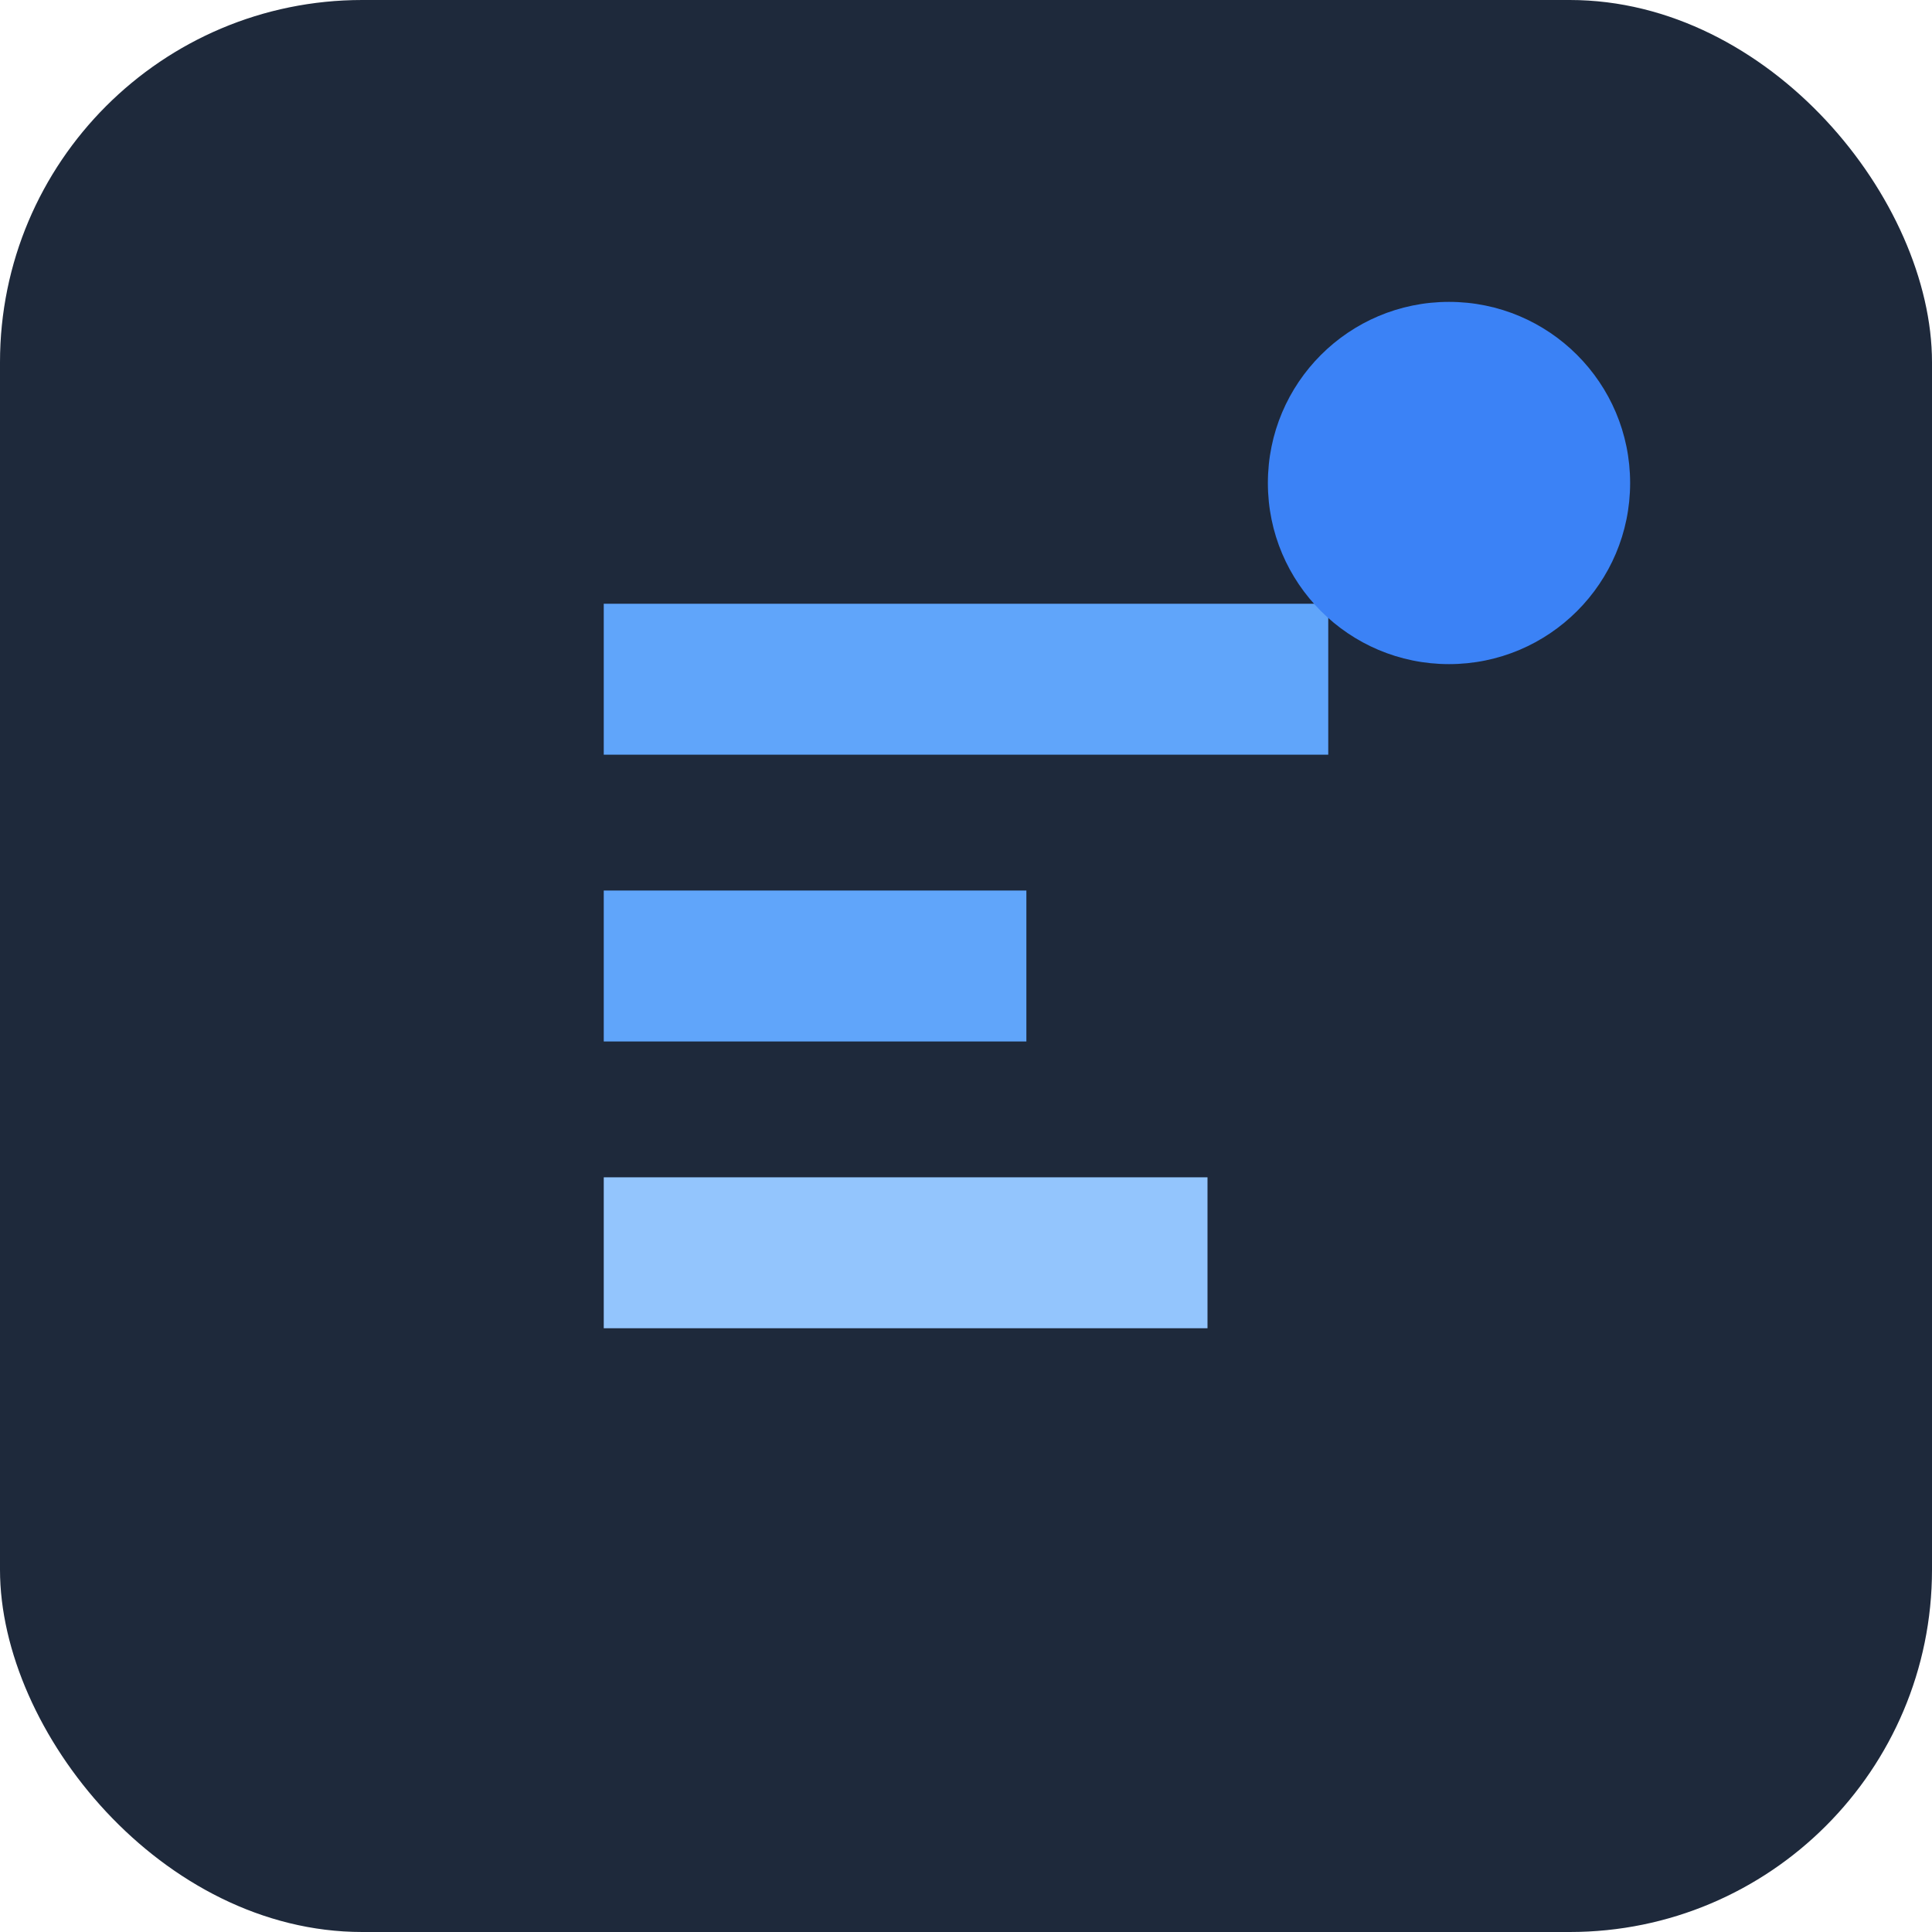
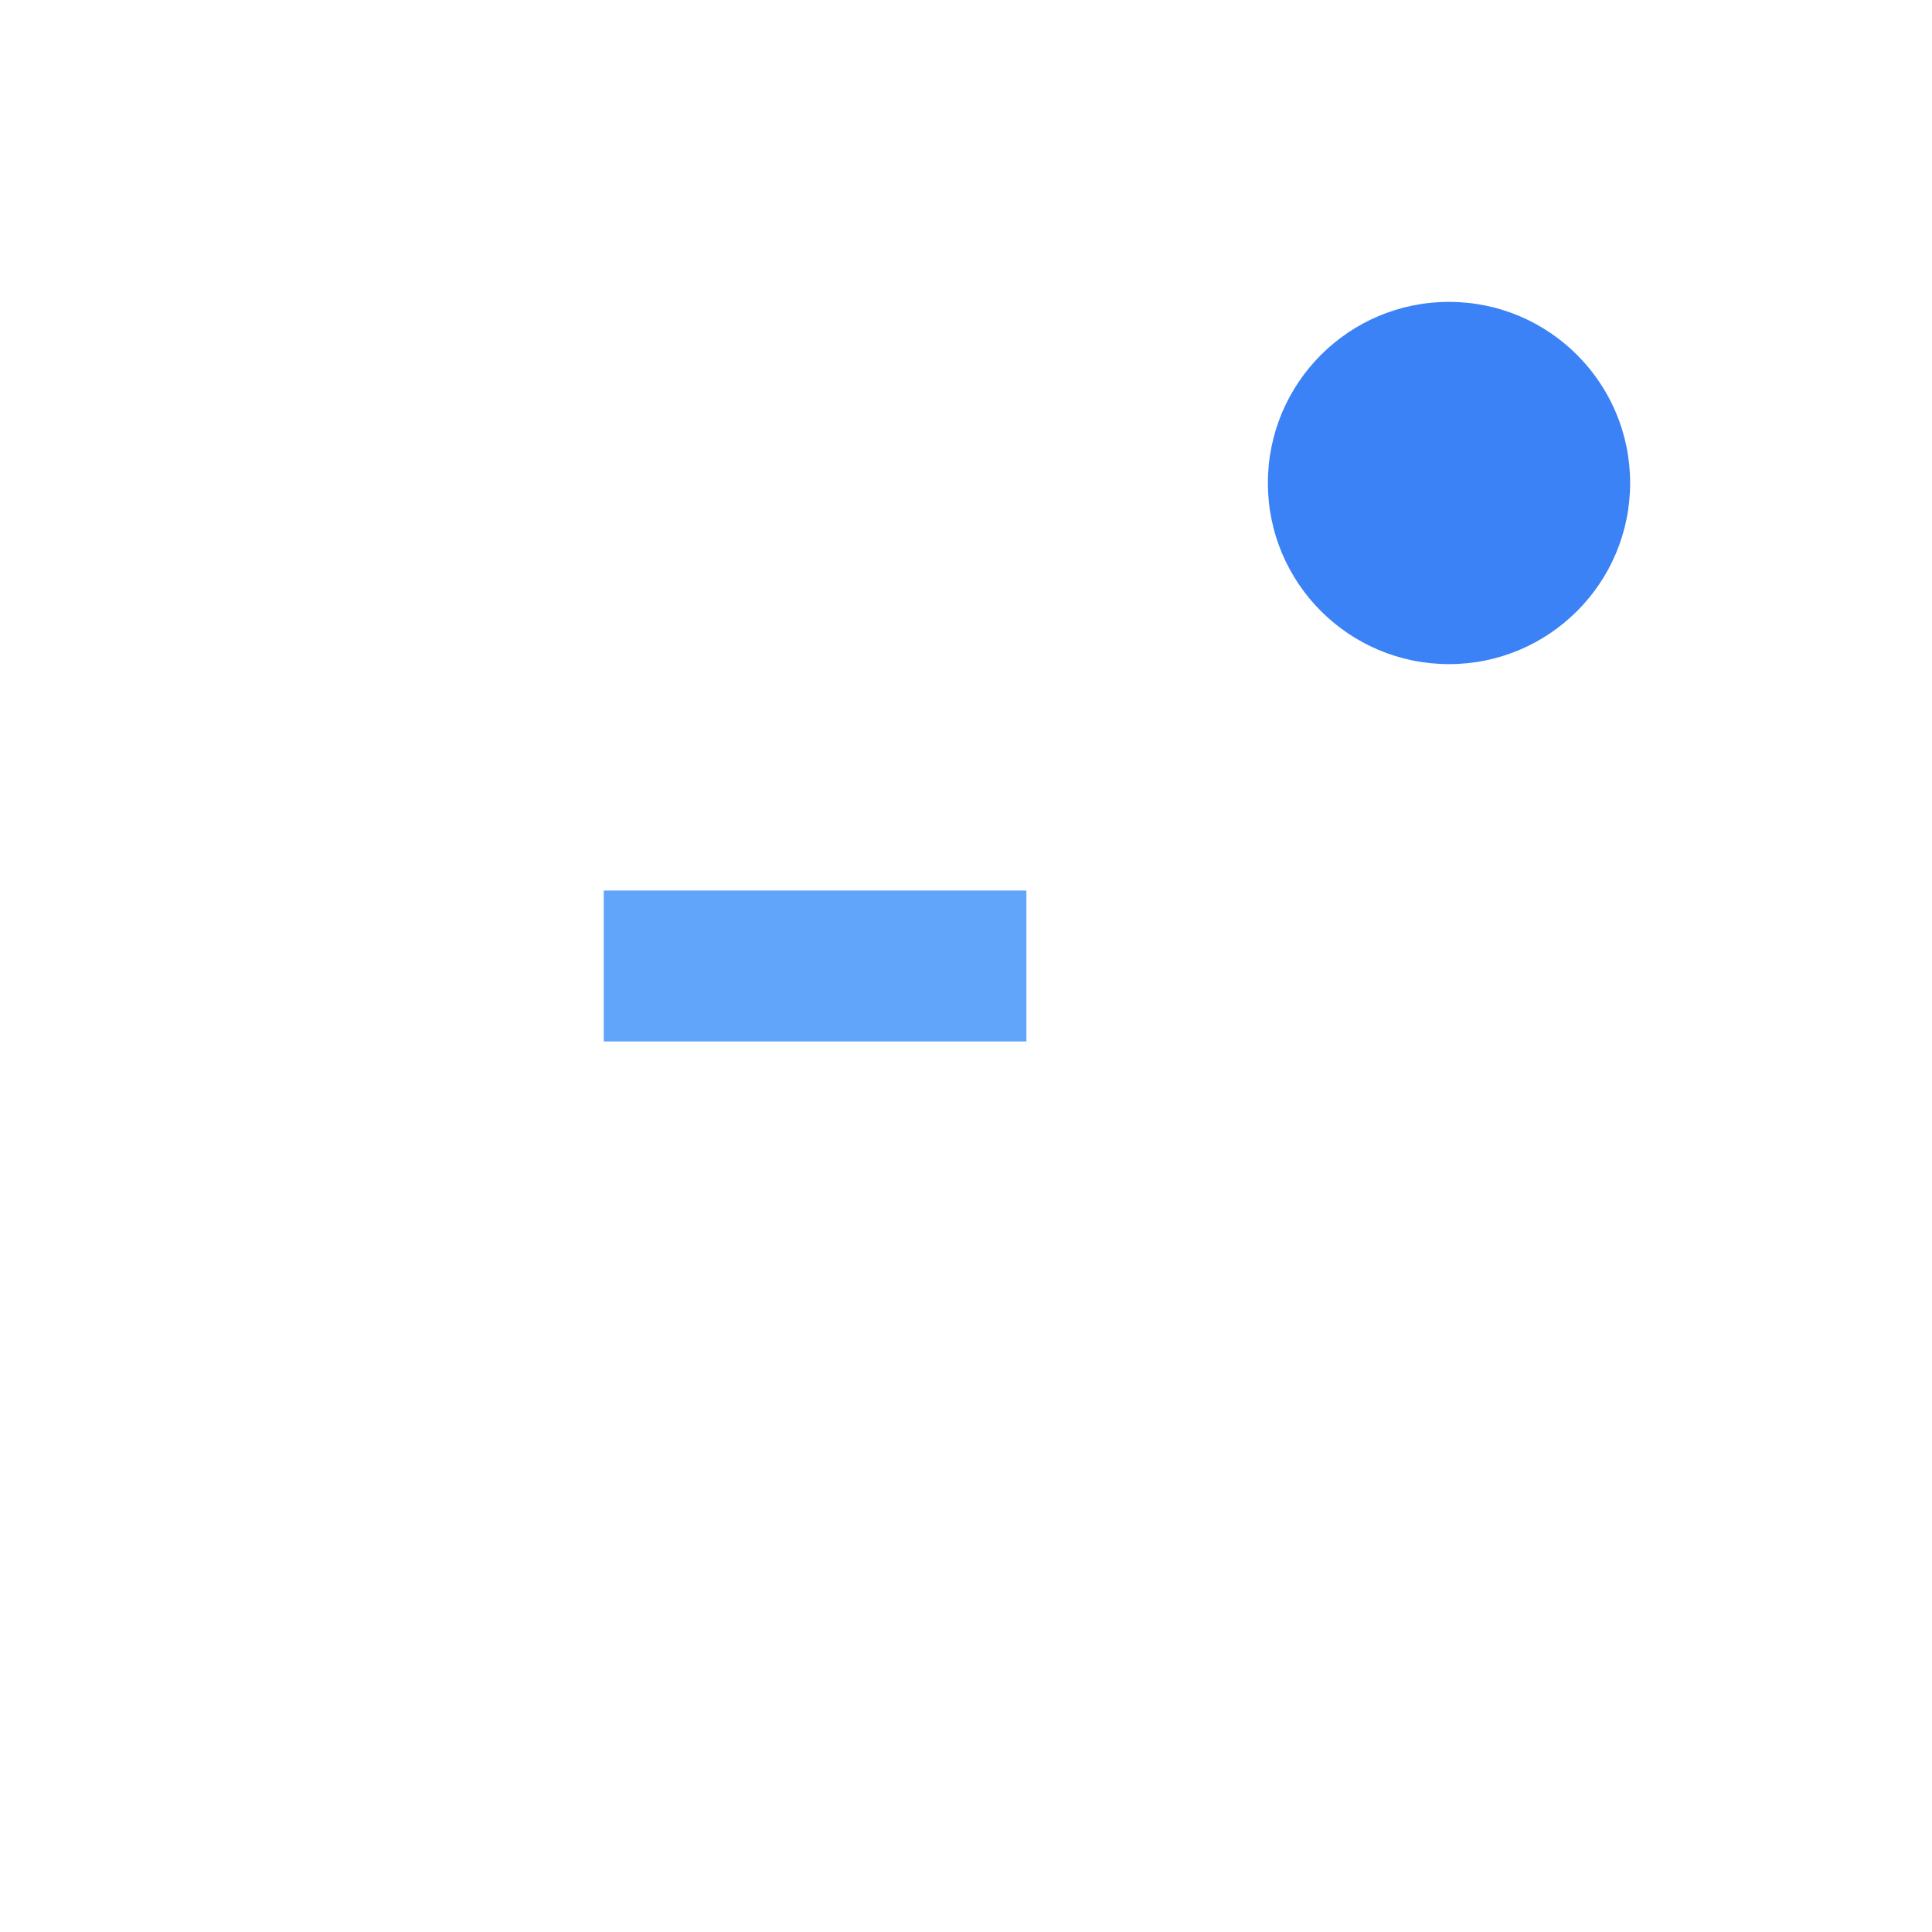
<svg xmlns="http://www.w3.org/2000/svg" width="32" height="32" viewBox="0 0 32 32" fill="none">
-   <rect width="32" height="32" rx="6" fill="#1e293b" />
-   <path d="M10 10h12v2.5H10V10z" fill="#60a5fa" />
  <path d="M10 14.75h7v2.5h-7v-2.5z" fill="#60a5fa" />
-   <path d="M10 19.5h10v2.5H10v-2.5z" fill="#93c5fd" />
  <circle cx="24" cy="8" r="3" fill="#3b82f6" />
</svg>